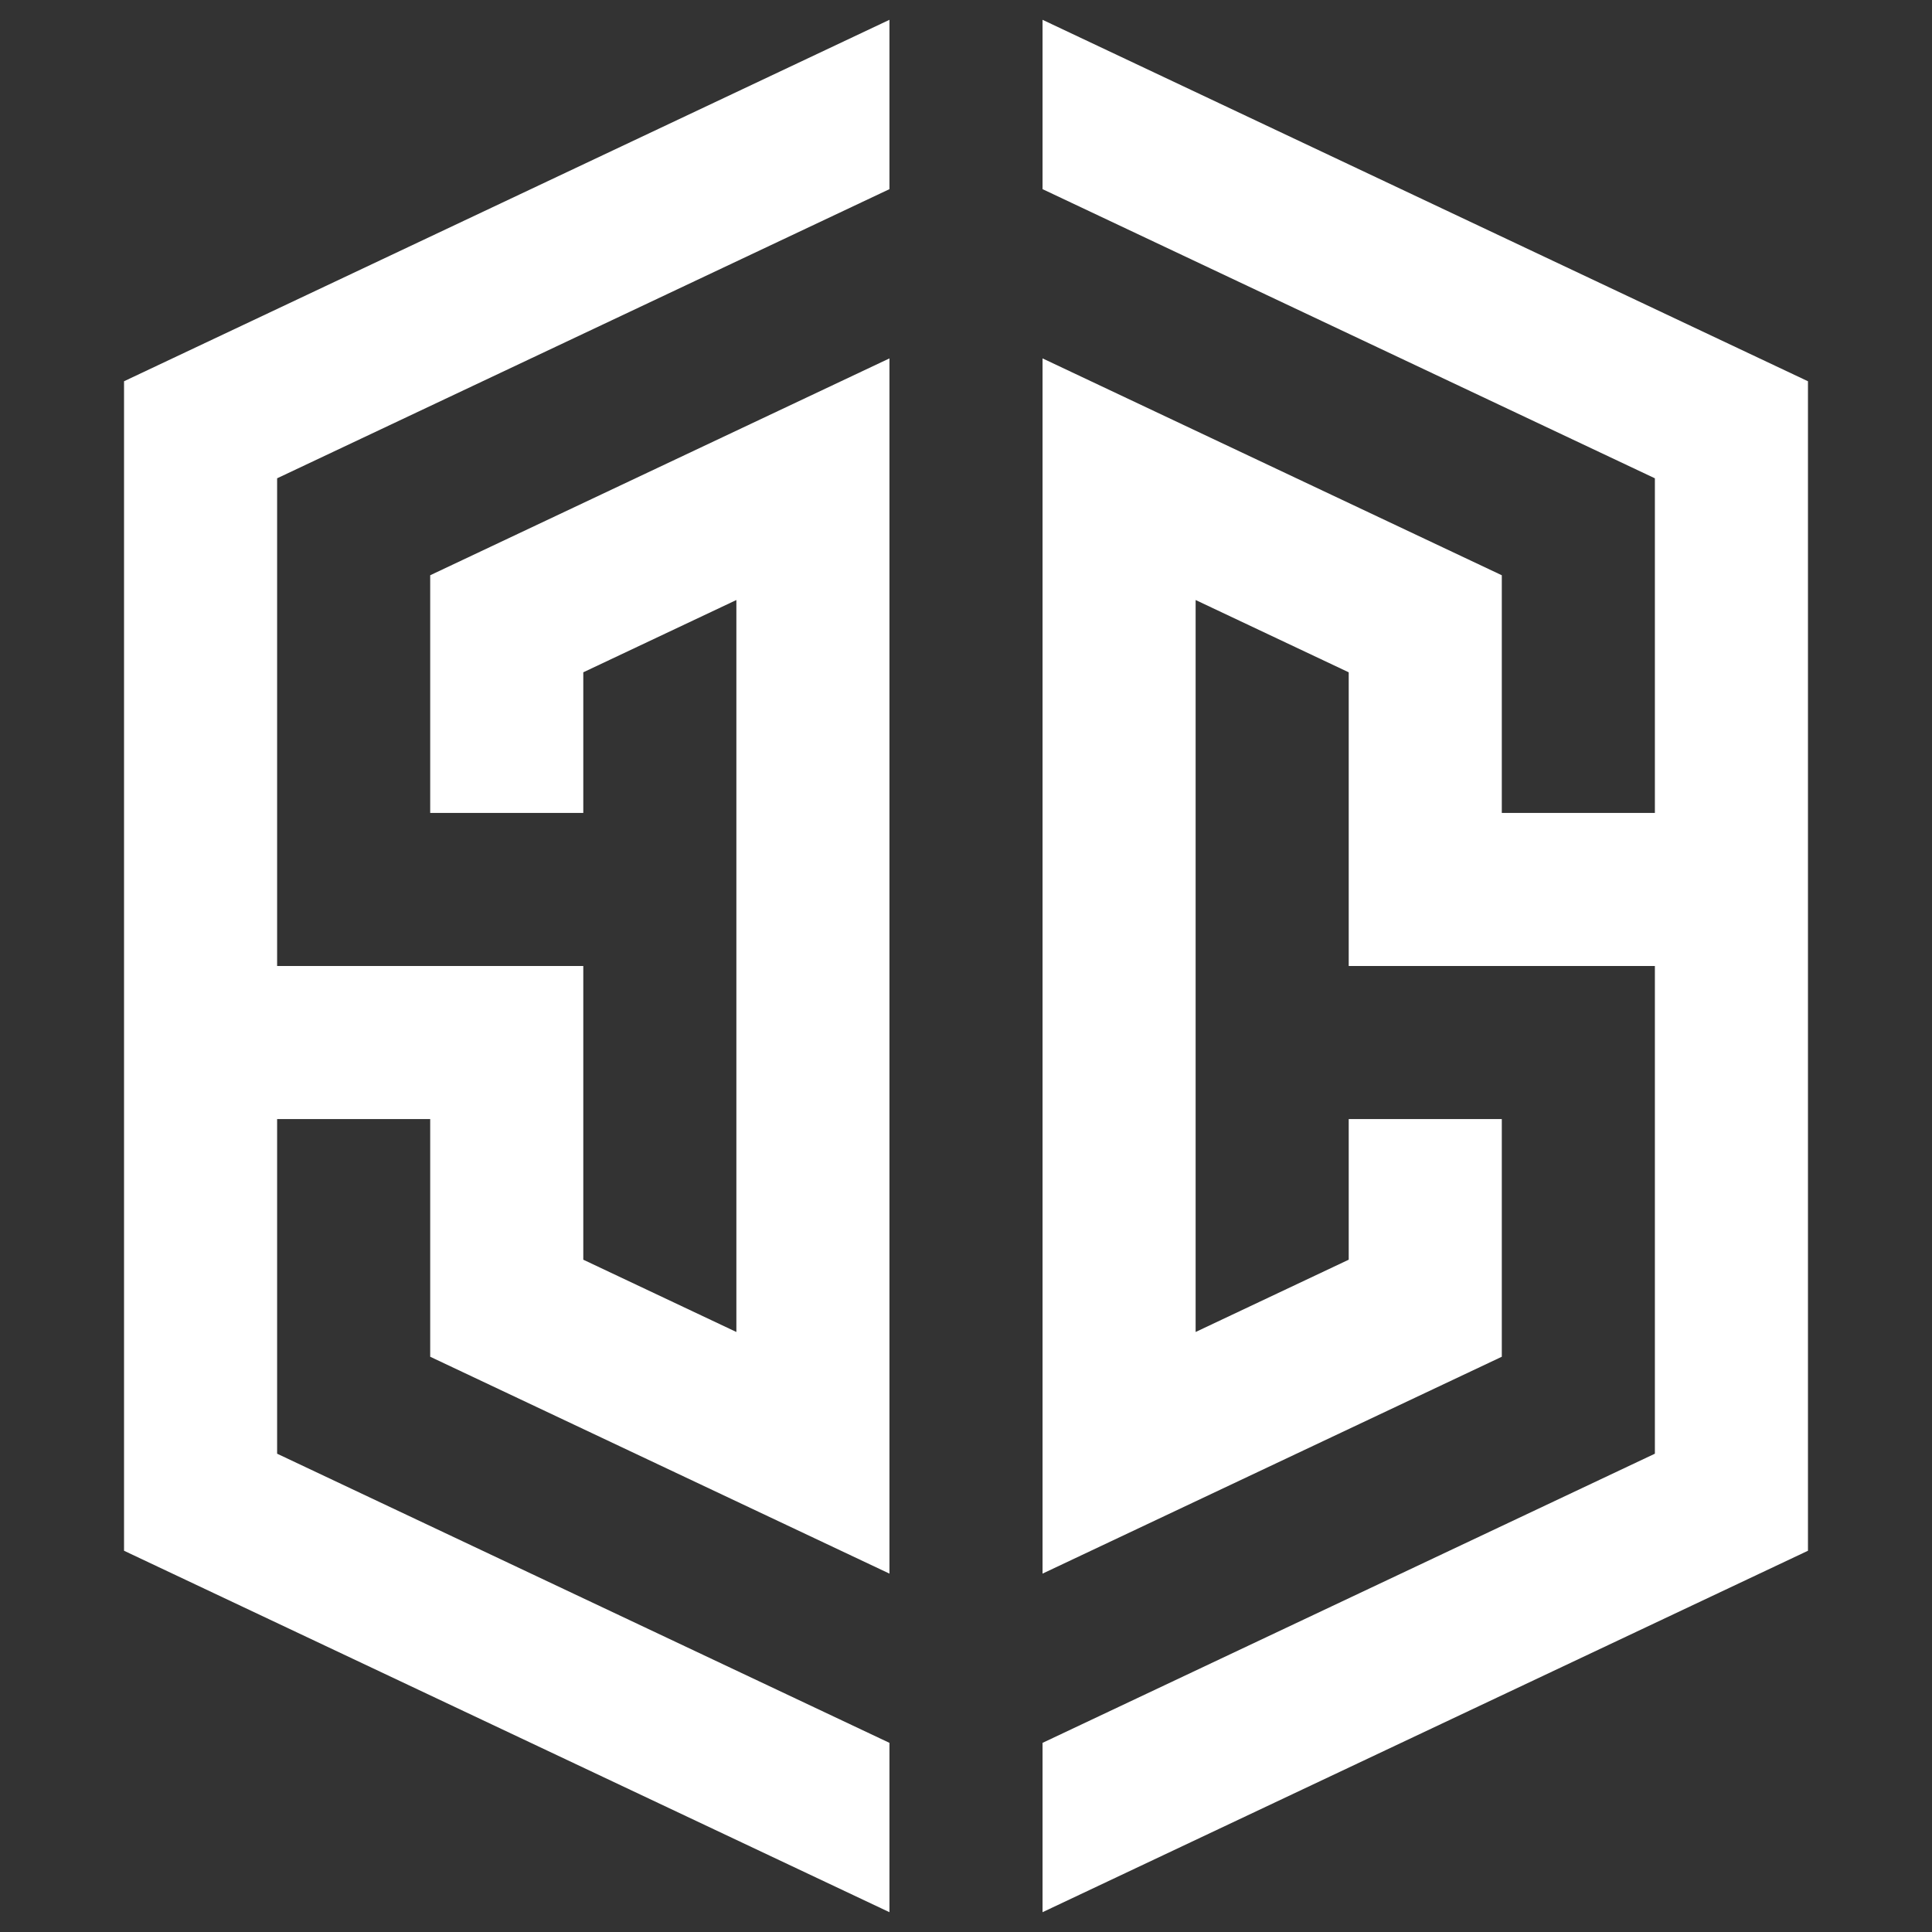
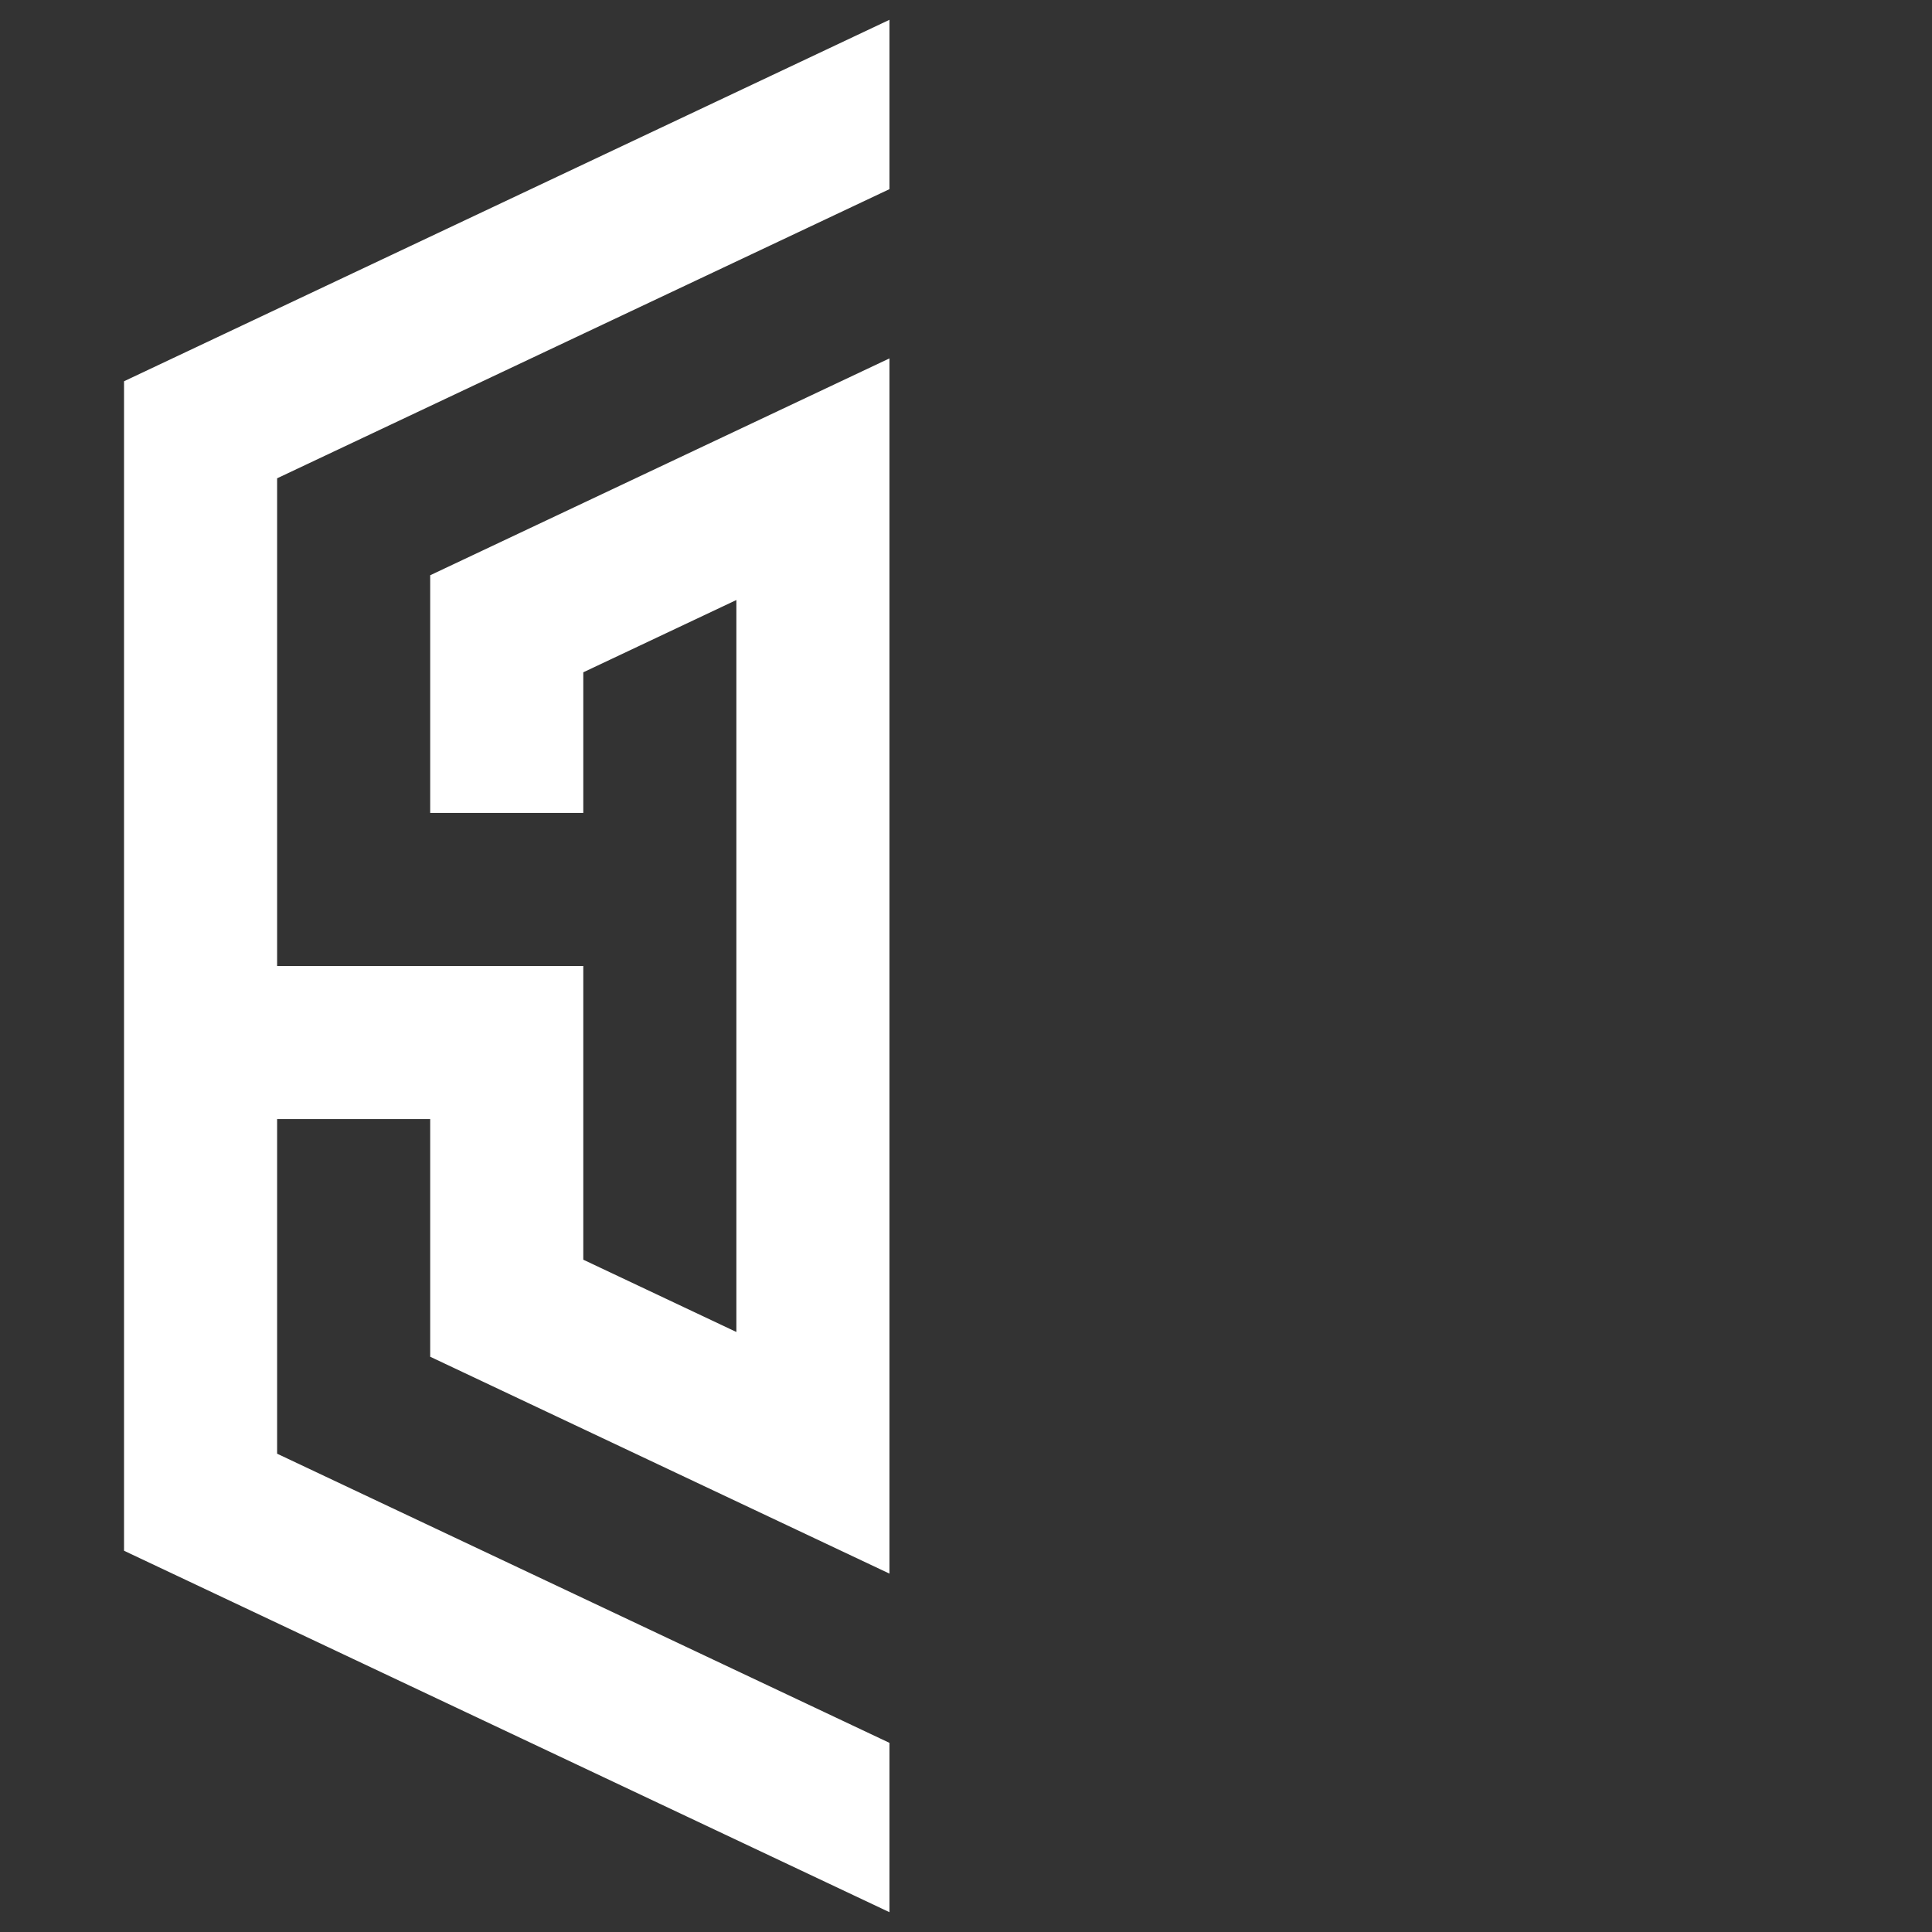
<svg xmlns="http://www.w3.org/2000/svg" version="1.1" id="Layer_1" x="0px" y="0px" viewBox="0 0 1000 1000" style="enable-background:new 0 0 1000 1000;" xml:space="preserve">
  <rect x="0" y="0" width="1000" height="1000" fill="#333333" stroke="none" />
  <style type="text/css">
	.st0{fill:#FFFFFF;}
</style>
  <g>
    <g>
      <g>
        <polygon class="st0" points="143.436,247.568 143.436,500.001 301.909,500.001 301.909,652.017      381.146,689.434 381.146,310.567 301.909,347.984 301.909,420.764 222.672,420.764      222.672,297.751 460.382,185.5 460.382,814.501 222.672,702.249 222.672,579.237      143.436,579.237 143.436,752.432 460.382,902.101 460.382,989.75 64.2,802.664      64.2,197.336 460.382,10.25 460.382,97.9    " />
      </g>
      <g>
-         <polygon class="st0" points="935.8,197.336 935.8,802.664 539.618,989.75 539.618,902.101      856.564,752.432 856.564,500.001 698.092,500.001 698.092,347.984 618.854,310.567      618.854,689.434 698.092,652.017 698.092,579.237 777.328,579.237 777.328,702.249      539.618,814.501 539.618,185.5 777.328,297.751 777.328,420.764 856.564,420.764      856.564,247.568 539.618,97.9 539.618,10.25    " />
-       </g>
+         </g>
    </g>
  </g>
</svg>